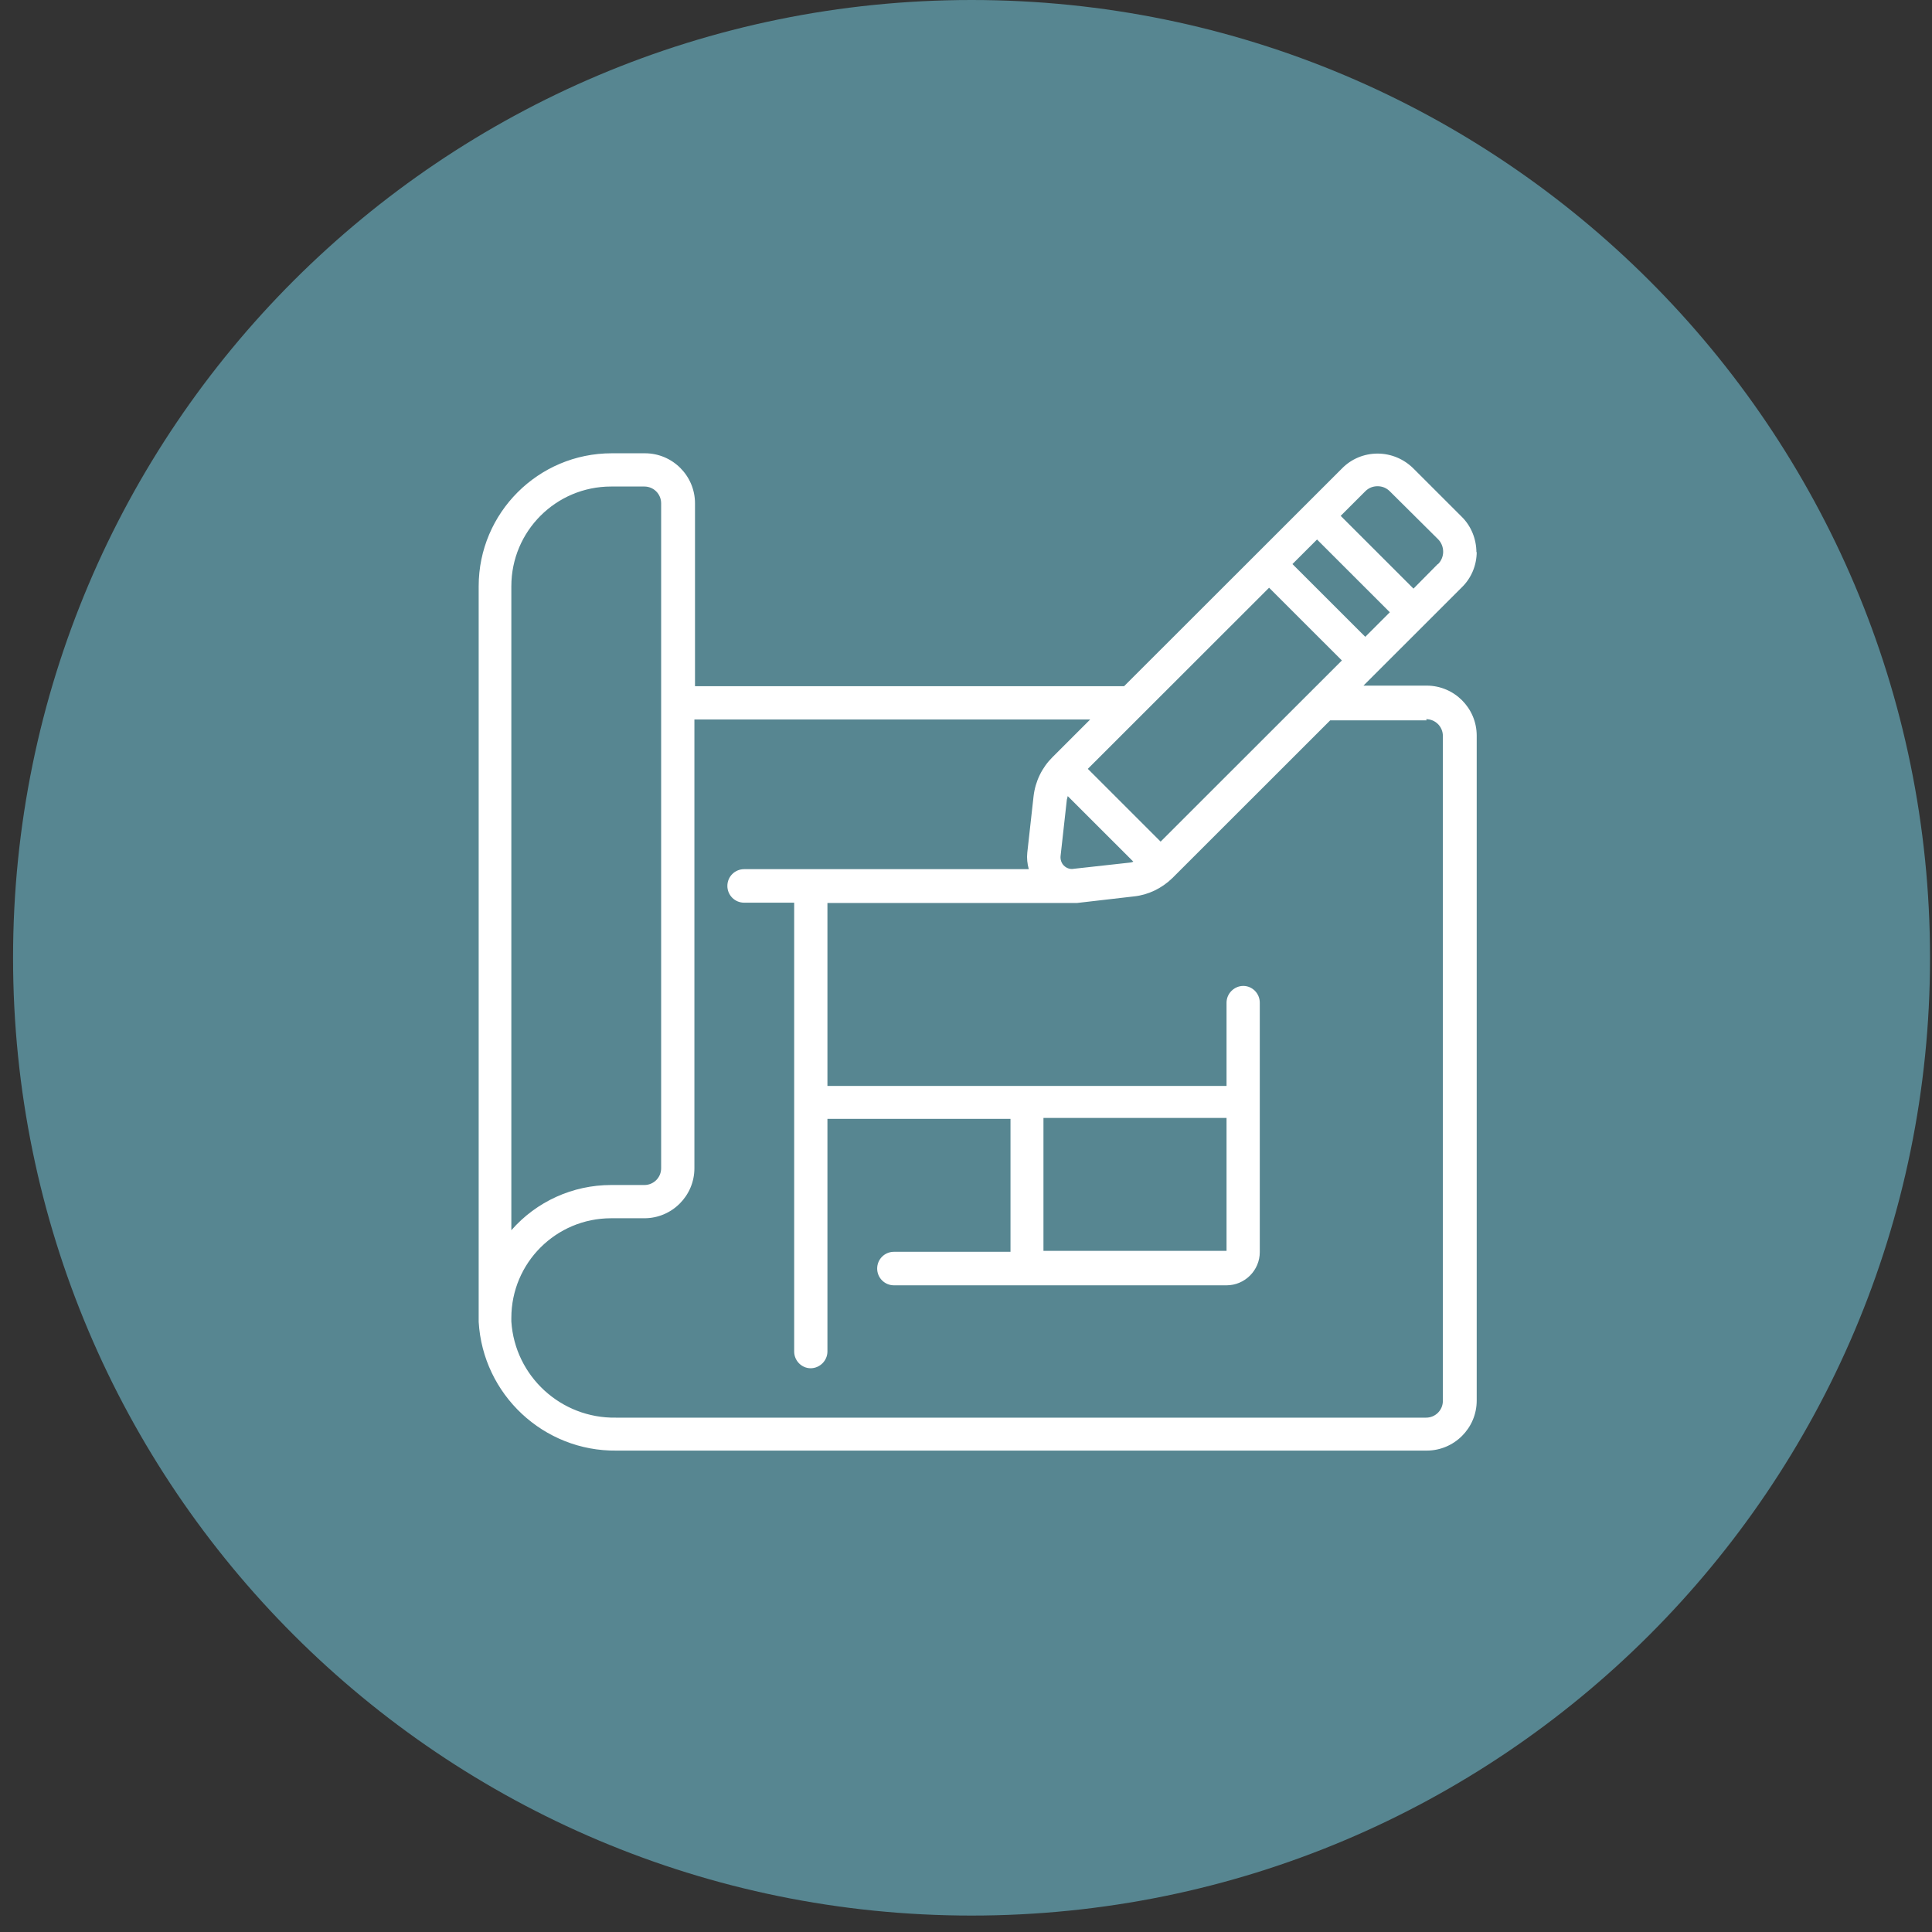
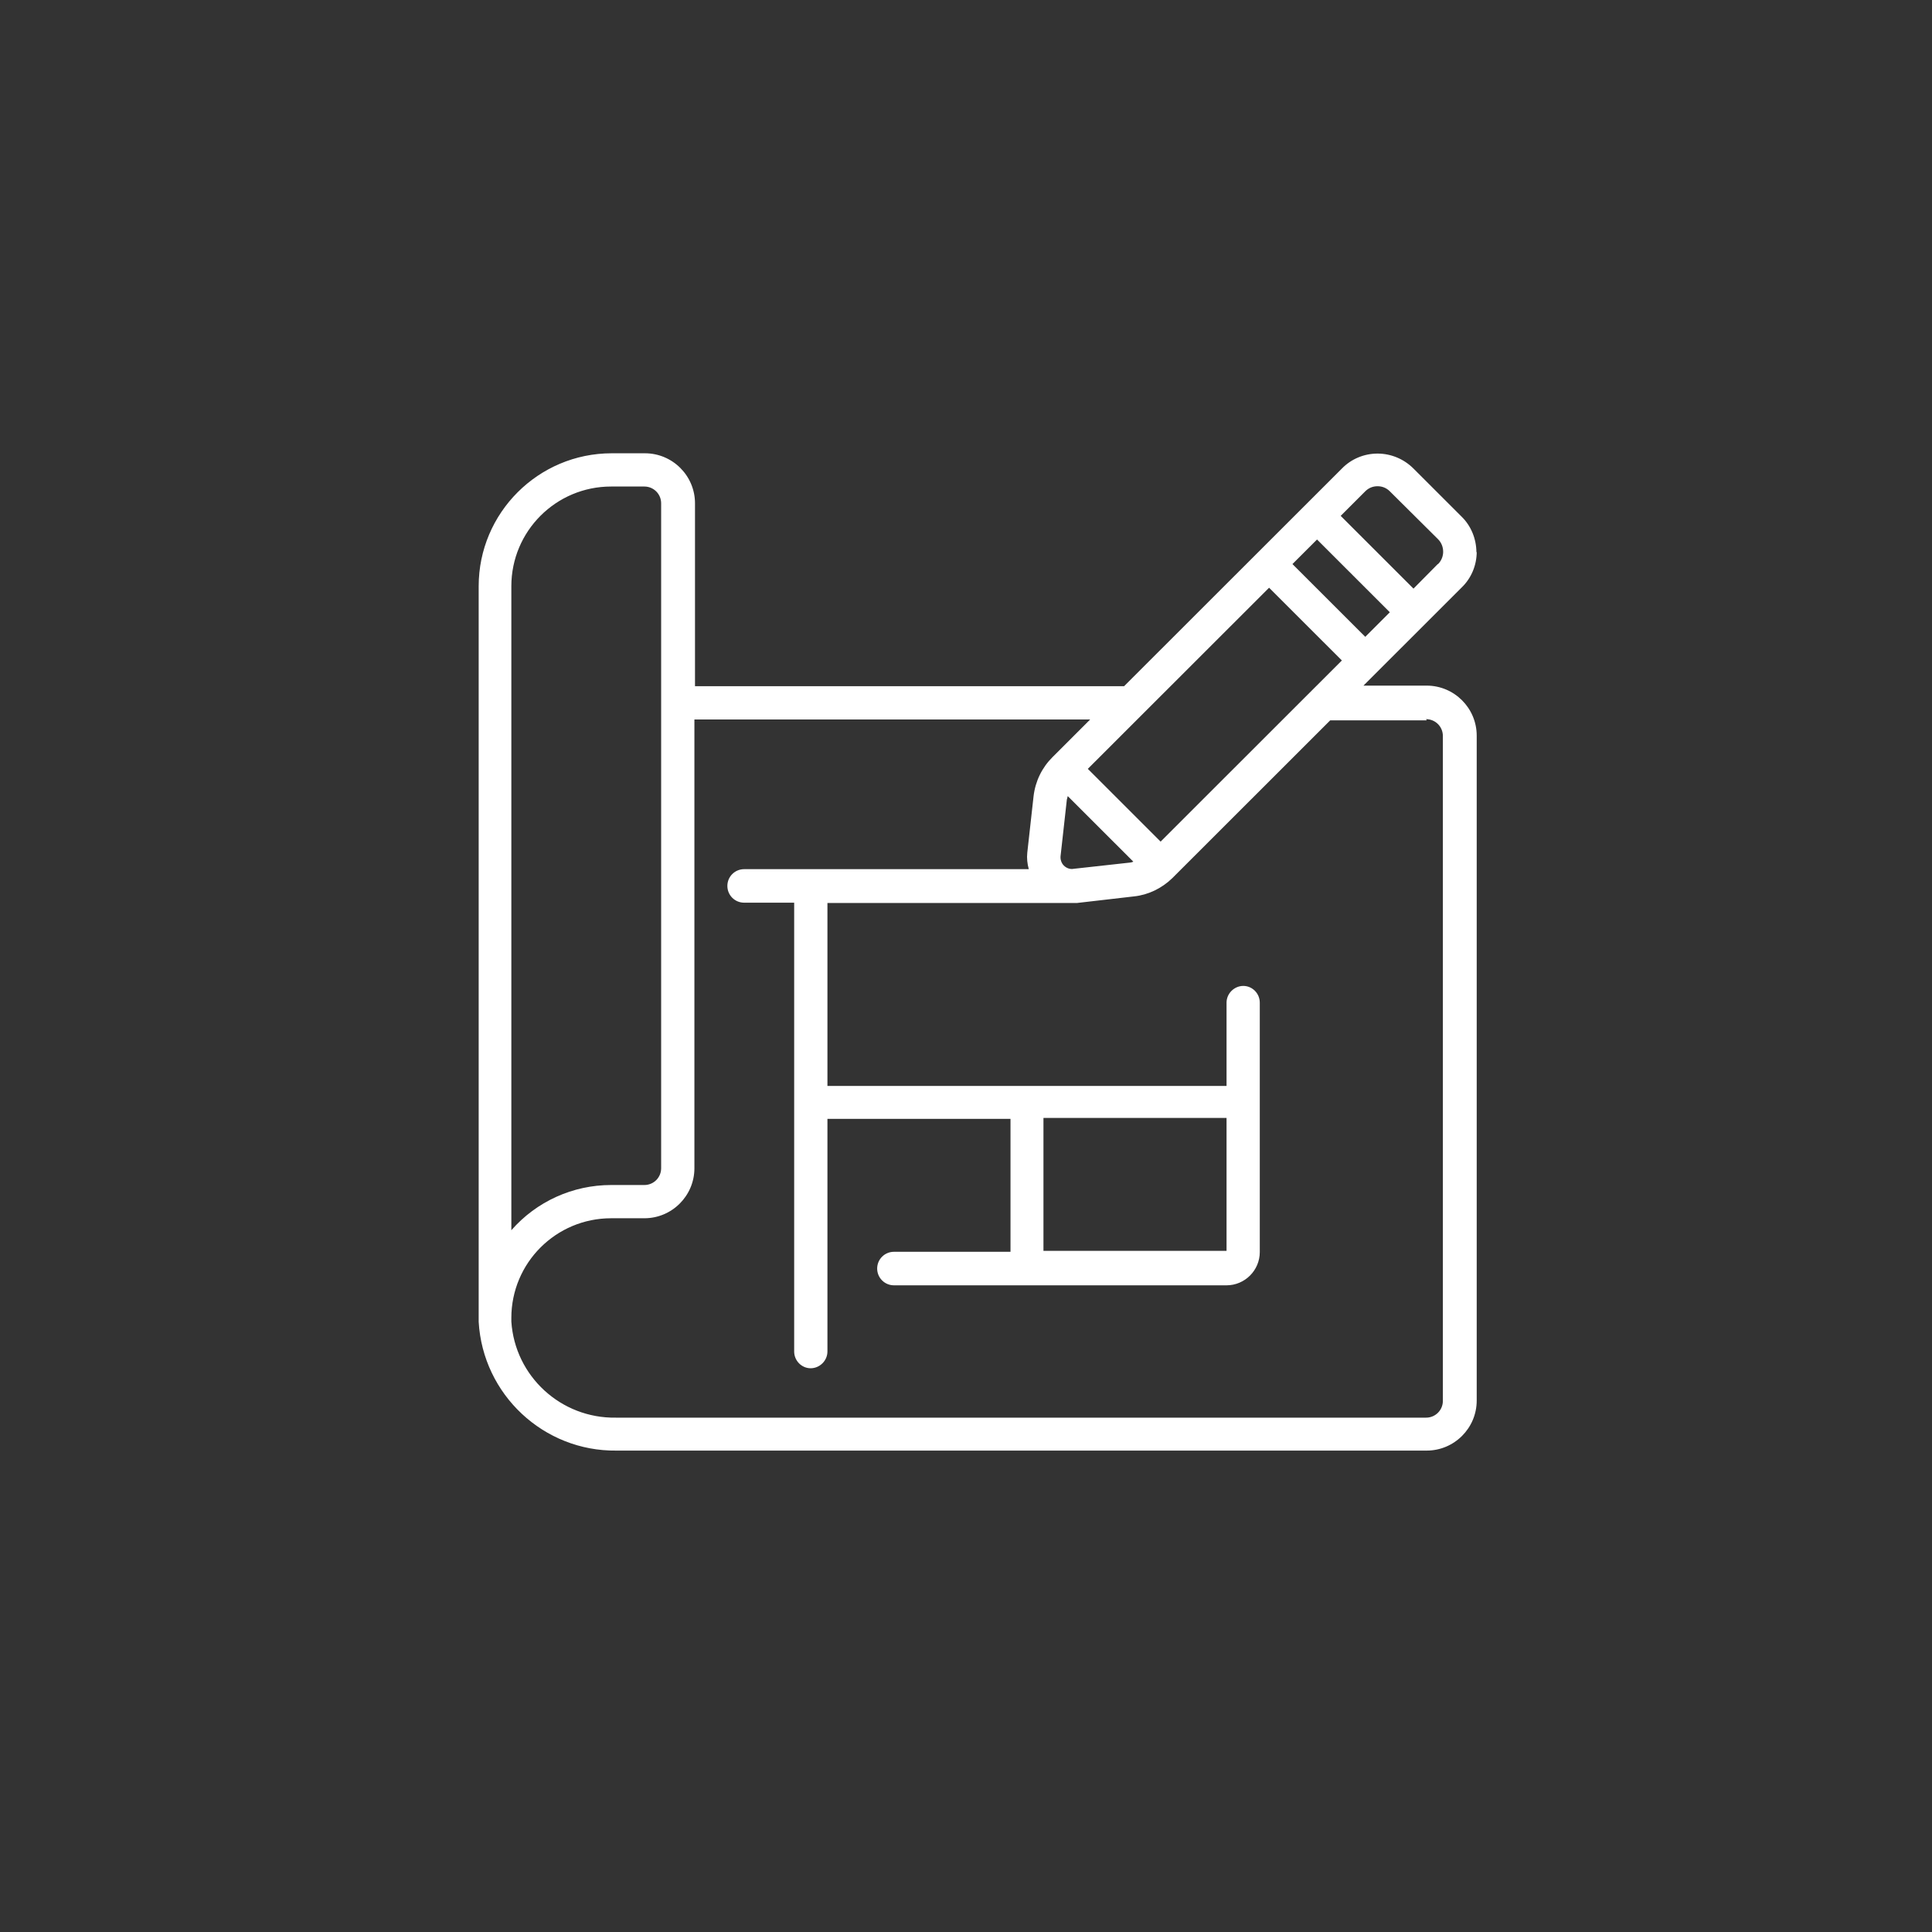
<svg xmlns="http://www.w3.org/2000/svg" width="97" height="97" viewBox="0 0 97 97" fill="none">
  <rect x="0" y="0" width="97" height="97" fill="#333333" stroke="none" />
-   <path d="M48.779 96.175C75.356 96.175 96.901 74.645 96.901 48.087C96.901 21.529 75.356 0 48.779 0C22.201 0 0.656 21.529 0.656 48.087C0.656 74.645 22.201 96.175 48.779 96.175Z" fill="#578691" />
  <path d="M74.126 27.734C74.126 27.058 73.856 26.396 73.374 25.93L70.967 23.525C70.486 23.044 69.839 22.773 69.162 22.773C68.485 22.773 67.838 23.044 67.372 23.525L56.436 34.453H34.894V25.269C34.894 23.886 33.766 22.758 32.382 22.758H30.712C27.027 22.758 24.033 25.75 24.033 29.433V66.366C24.244 70.019 27.297 72.875 30.953 72.83H71.629C73.013 72.83 74.141 71.703 74.141 70.32V36.934C74.141 35.55 73.013 34.423 71.629 34.423H68.455L73.389 29.493C73.871 29.027 74.141 28.38 74.141 27.704L74.126 27.734ZM53.894 43.623C53.713 43.653 53.532 43.578 53.412 43.457C53.292 43.337 53.232 43.157 53.247 42.991L53.563 40.15C53.563 40.15 53.593 40.03 53.608 39.97L56.902 43.262C56.902 43.262 56.797 43.307 56.737 43.307L53.879 43.623H53.894ZM58.271 42.255L54.616 38.602L63.717 29.508L67.372 33.16L58.271 42.255ZM64.89 28.32L66.124 27.087L69.779 30.74L68.546 31.973L64.89 28.32ZM25.673 29.433C25.673 26.667 27.914 24.427 30.682 24.427H32.352C32.818 24.427 33.194 24.803 33.194 25.269V58.655C33.194 59.121 32.818 59.496 32.352 59.496H30.682C28.757 59.496 26.936 60.323 25.673 61.766V29.463V29.433ZM71.599 36.107C72.066 36.107 72.442 36.483 72.442 36.949V70.335C72.442 70.801 72.066 71.176 71.599 71.176H30.923C28.17 71.221 25.853 69.102 25.673 66.351V66.171C25.673 63.405 27.914 61.165 30.682 61.165H32.352C33.736 61.165 34.864 60.038 34.864 58.655V36.122H54.736L52.841 38.016C52.314 38.542 51.983 39.218 51.893 39.97L51.577 42.811C51.547 43.082 51.577 43.367 51.652 43.638H37.361C36.895 43.638 36.519 44.014 36.519 44.48C36.519 44.946 36.895 45.321 37.361 45.321H39.873V67.854C39.873 68.32 40.25 68.696 40.701 68.696C41.152 68.696 41.543 68.32 41.543 67.854V56.174H50.734V62.849H44.883C44.416 62.849 44.04 63.224 44.04 63.69C44.04 64.156 44.416 64.532 44.883 64.532H61.581C62.498 64.532 63.25 63.781 63.25 62.864V50.342C63.25 49.876 62.874 49.5 62.423 49.5C61.972 49.5 61.581 49.876 61.581 50.342V54.521H41.543V45.336H53.833C53.909 45.336 53.999 45.336 54.074 45.336L56.932 45.006C57.654 44.931 58.331 44.6 58.858 44.089L66.785 36.167H71.629L71.599 36.107ZM61.581 56.129V62.803H52.389V56.129H61.581ZM72.186 28.32L70.967 29.553L67.312 25.9L68.546 24.667C68.711 24.502 68.921 24.412 69.162 24.412C69.403 24.412 69.614 24.502 69.779 24.667L72.201 27.073C72.366 27.238 72.457 27.463 72.457 27.704C72.457 27.929 72.366 28.155 72.201 28.32H72.186Z" fill="white" />
</svg>